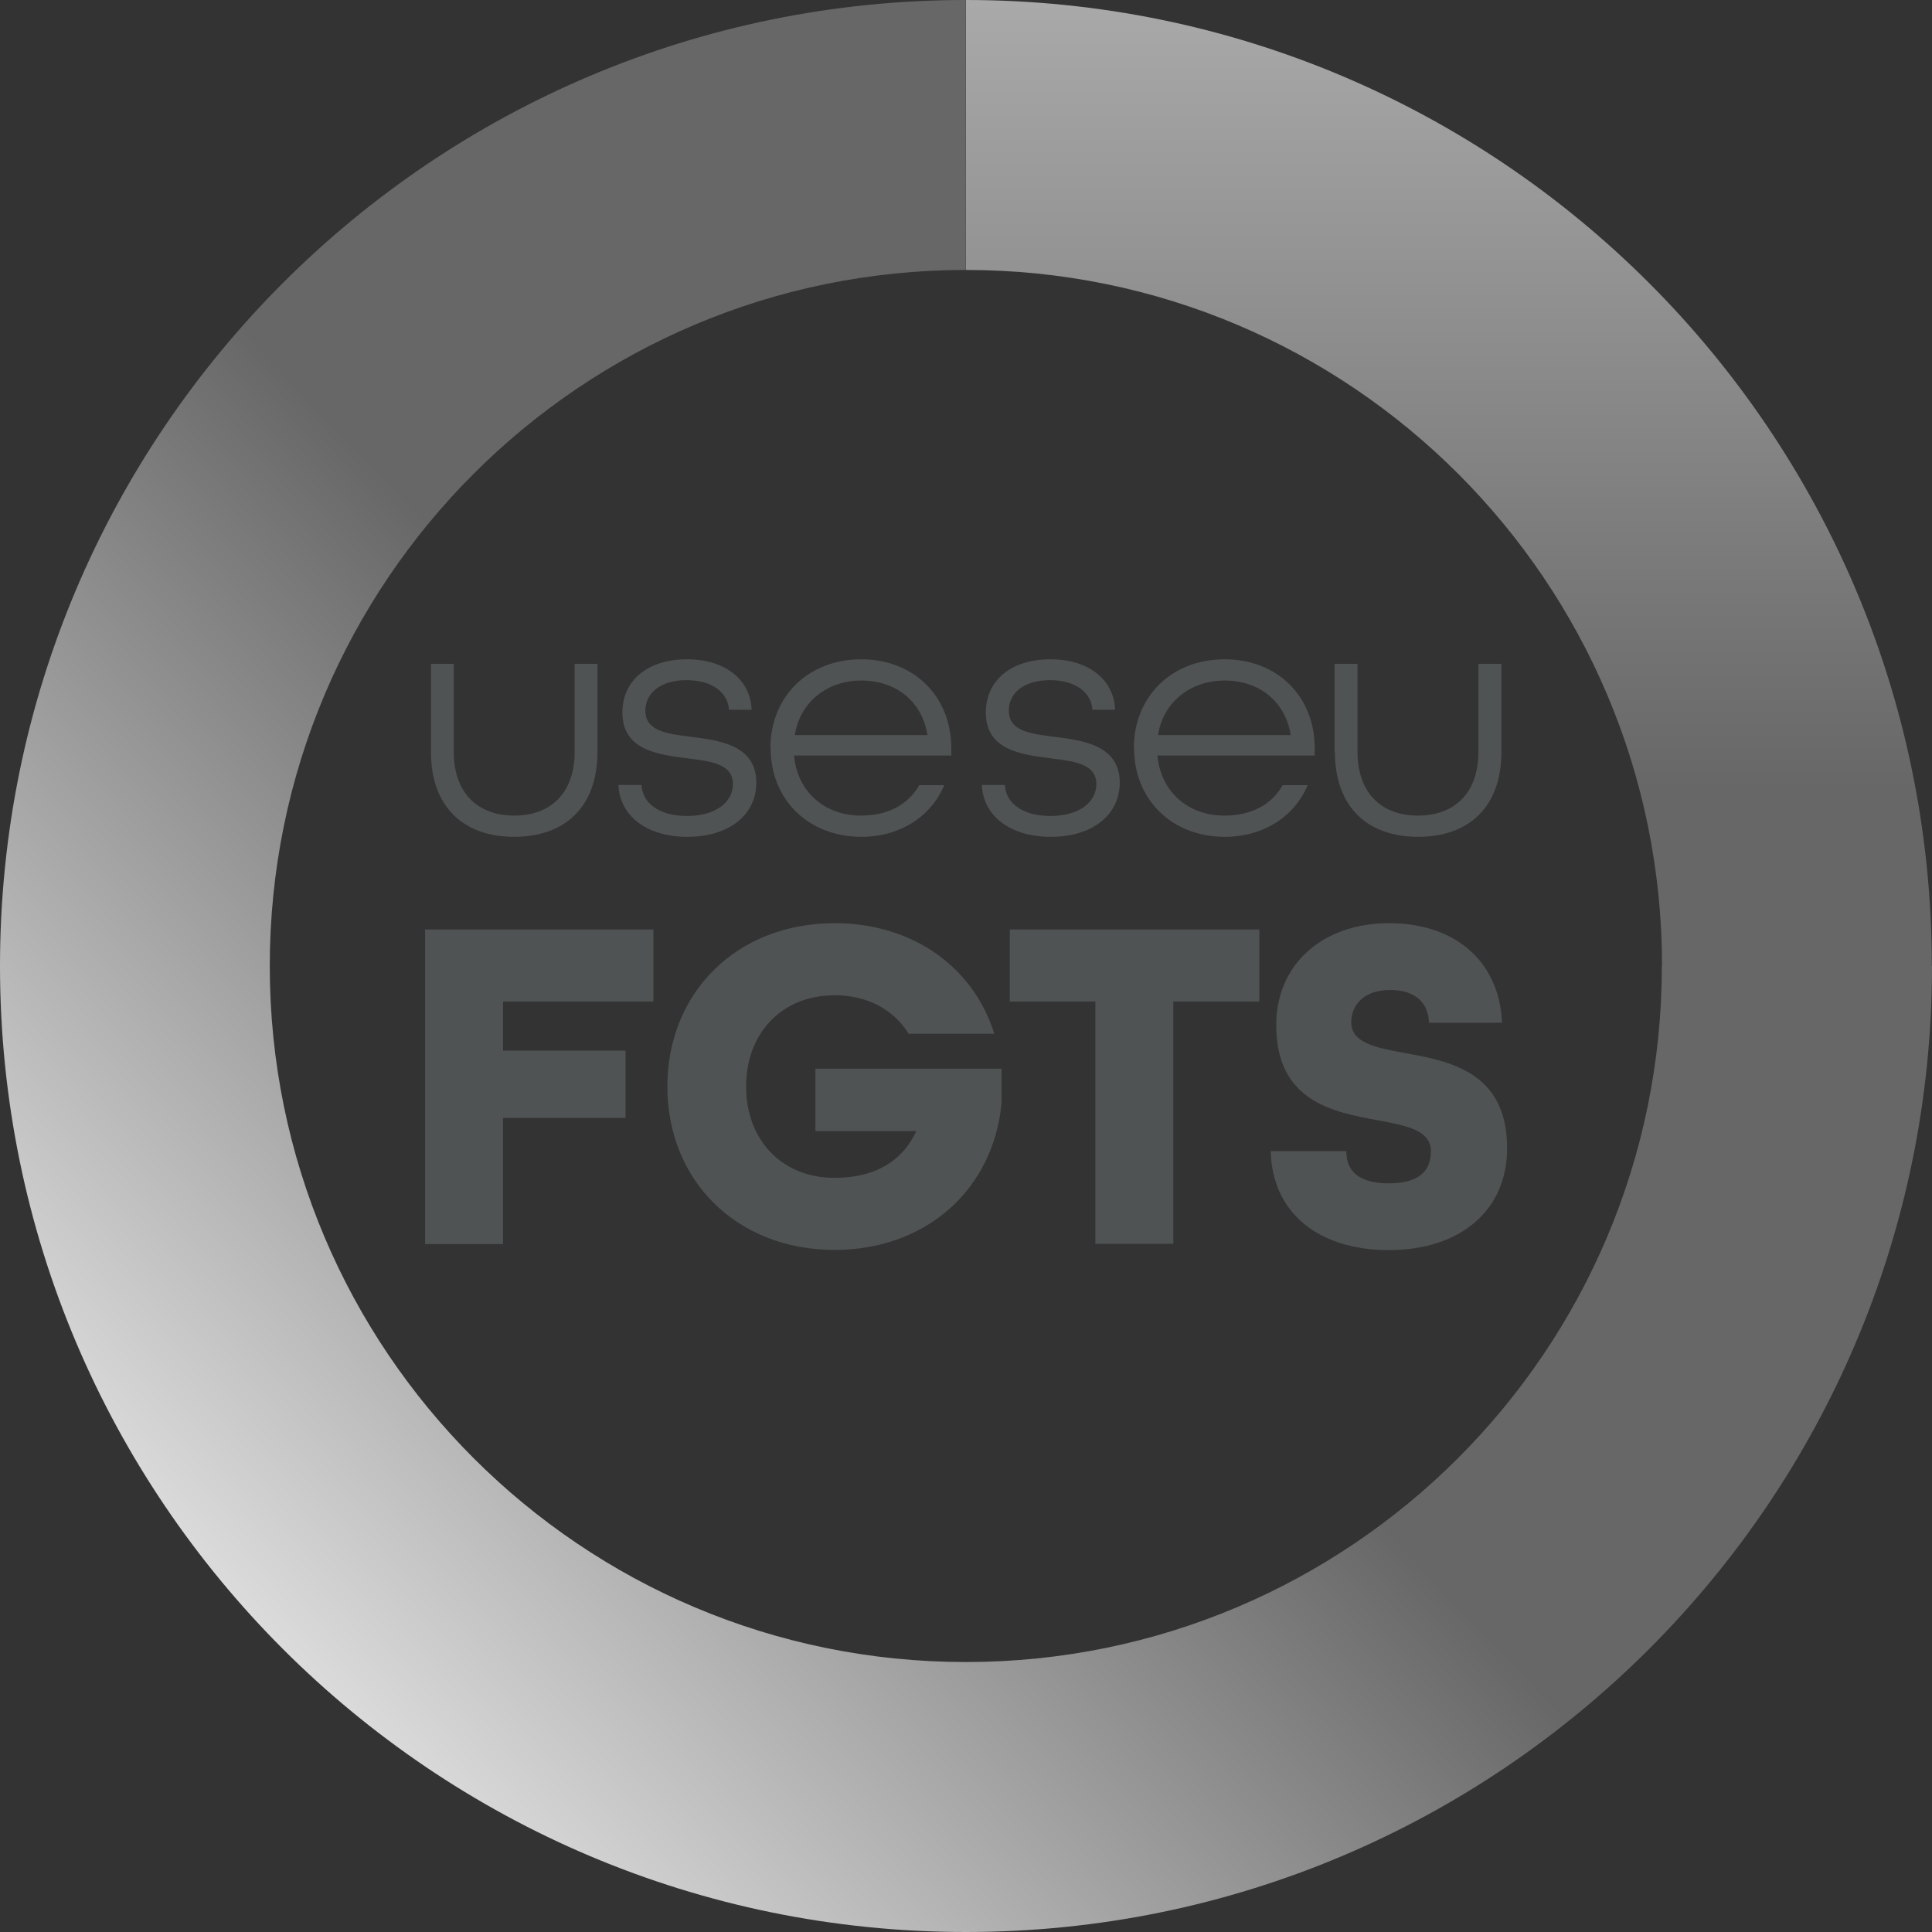
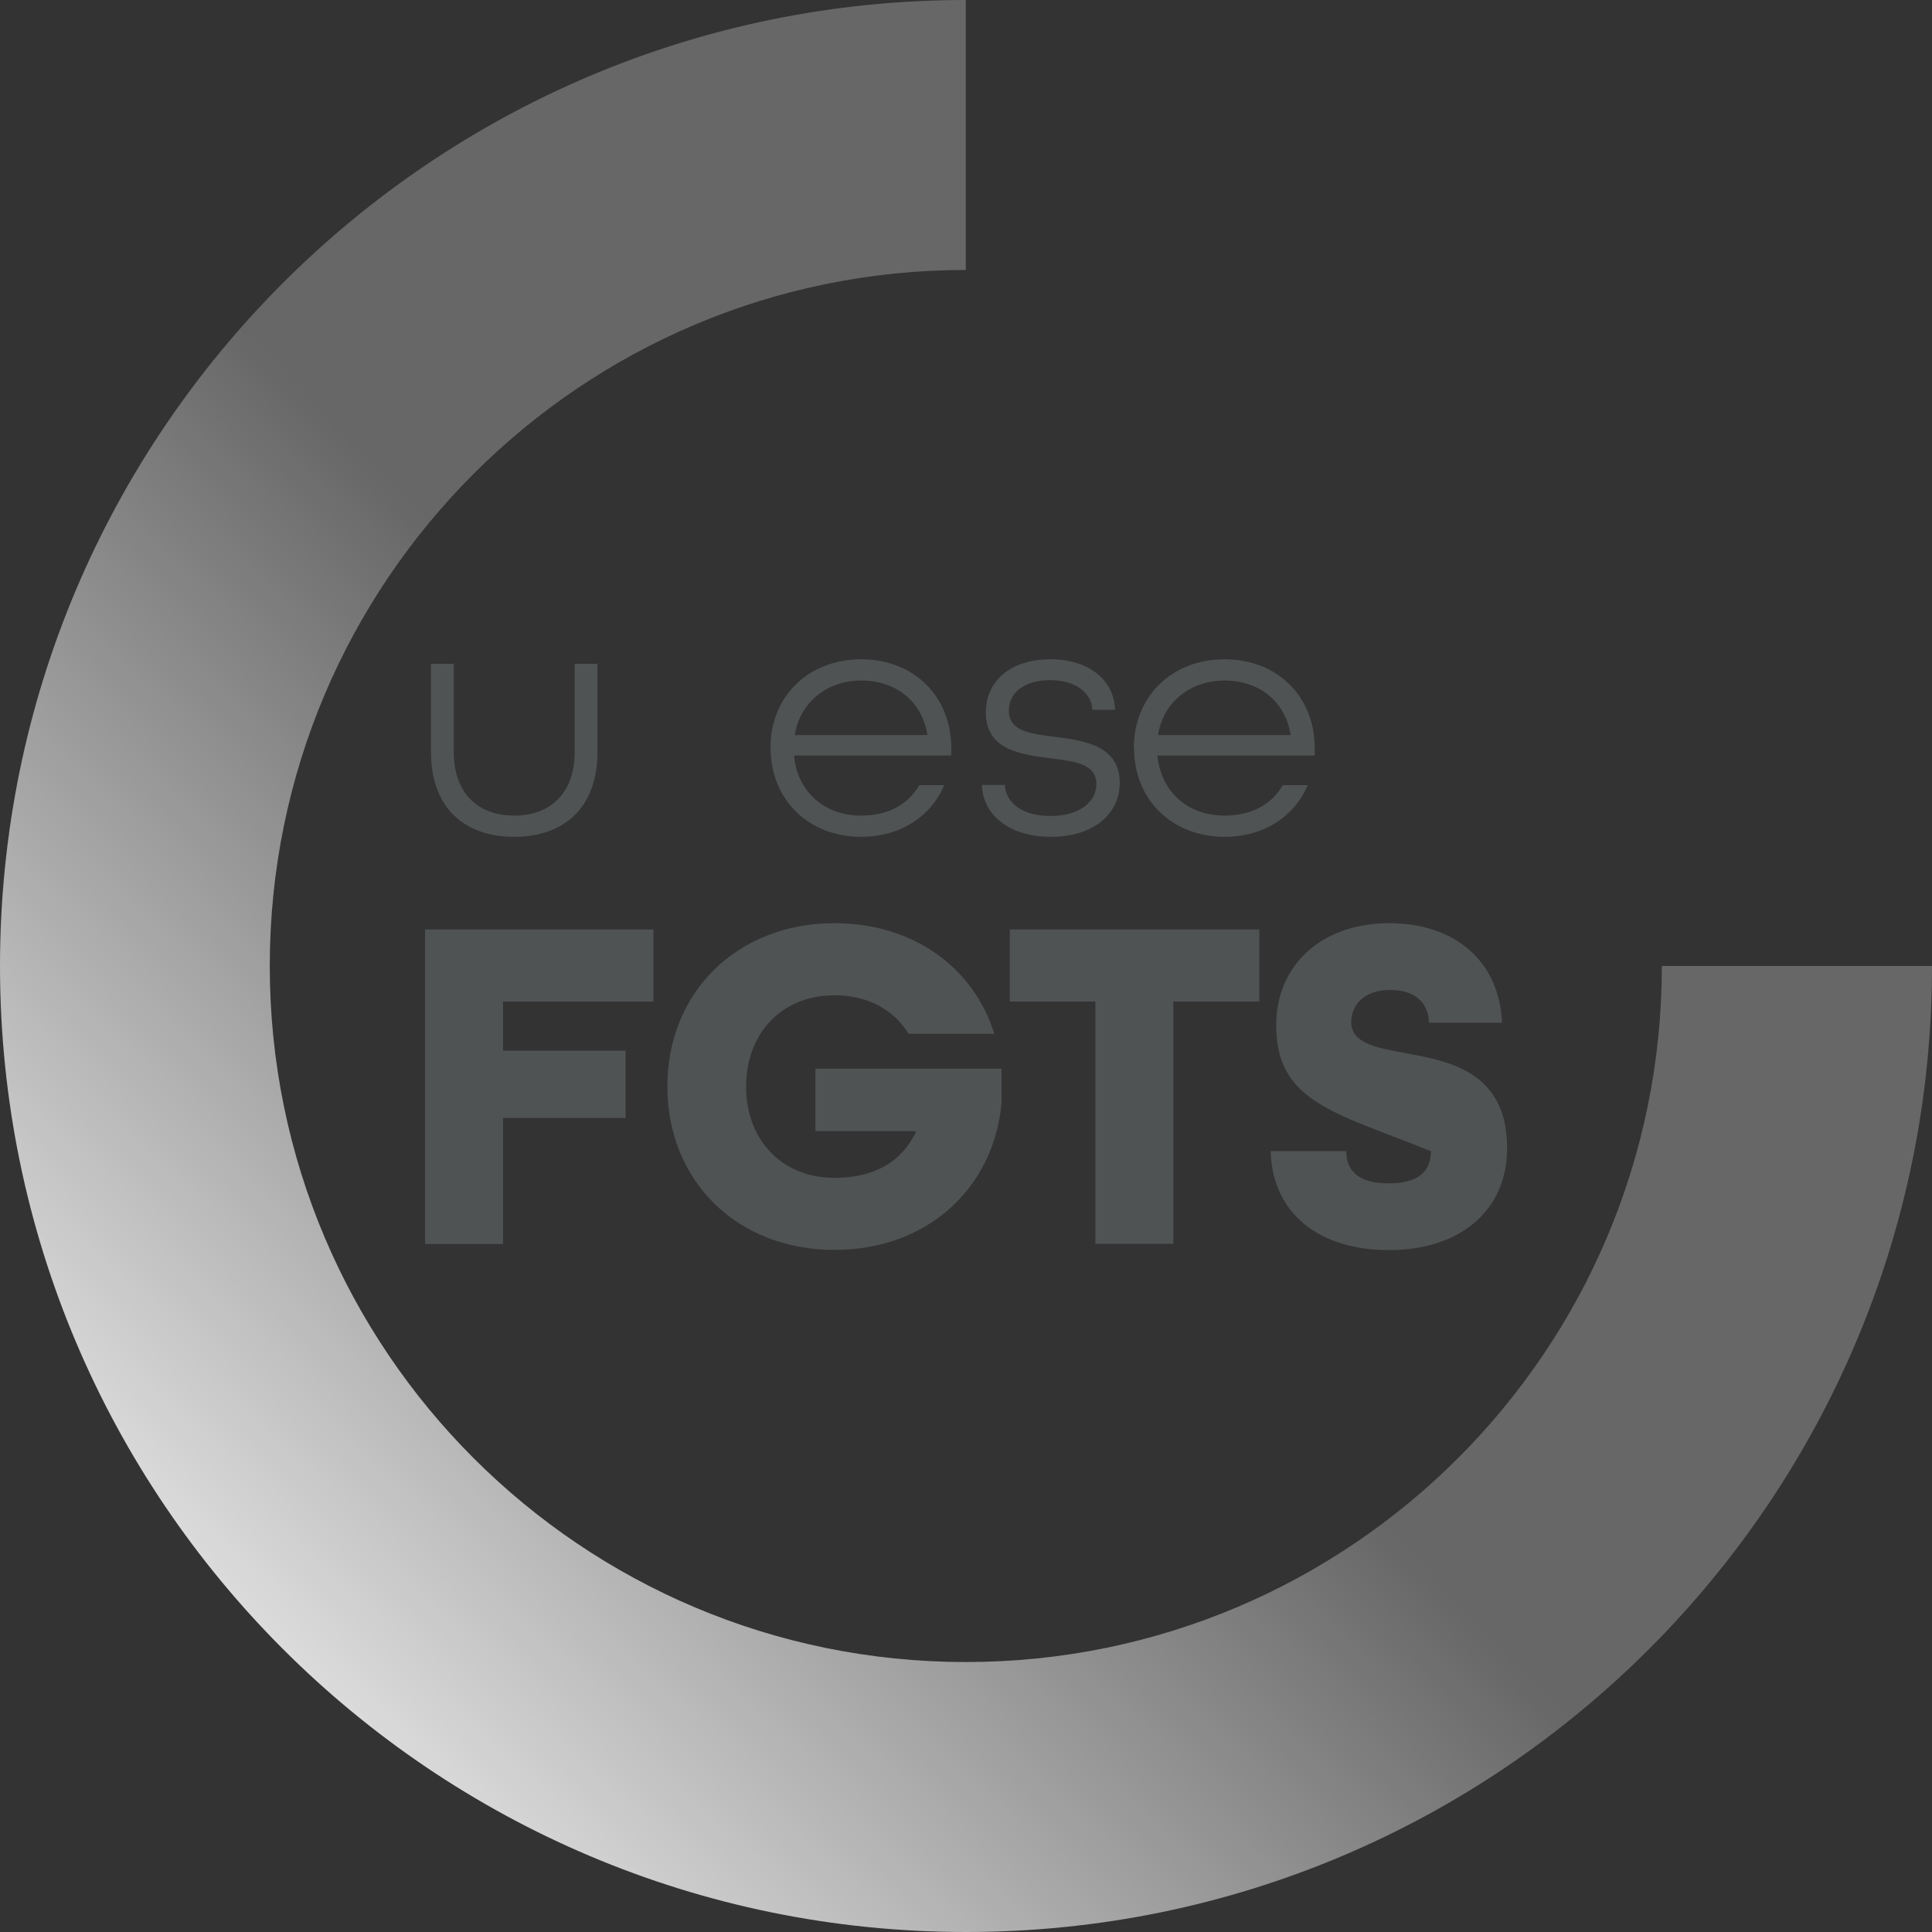
<svg xmlns="http://www.w3.org/2000/svg" width="90" height="90" viewBox="0 0 90 90" fill="none">
  <rect x="0" y="0" width="90" height="90" fill="#333333" stroke="none" />
  <g clip-path="url(#clip0_2030_52)">
    <path d="M20.076 35.021V30.924H21.137V35.021C21.137 36.942 22.253 37.994 23.954 37.994C25.655 37.994 26.771 36.942 26.771 35.021V30.924H27.832V35.021C27.832 37.628 26.277 38.982 23.954 38.982C21.631 38.982 20.076 37.628 20.076 35.021Z" fill="#505354" />
-     <path d="M28.802 36.567H29.881C29.927 37.408 30.695 38.012 32.012 38.012C33.329 38.012 34.143 37.372 34.143 36.53C34.143 35.579 33.137 35.469 32.012 35.323C30.594 35.149 28.994 34.921 28.994 33.192C28.994 31.71 30.155 30.713 32.003 30.713C33.85 30.713 34.975 31.729 35.012 33.064H33.96C33.915 32.286 33.201 31.683 31.985 31.683C30.768 31.683 30.064 32.286 30.064 33.101C30.064 34.07 31.079 34.18 32.195 34.326C33.421 34.482 35.232 34.674 35.232 36.457C35.232 37.948 33.979 38.982 32.021 38.982C30.064 38.982 28.857 37.948 28.811 36.567H28.802Z" fill="#505354" />
    <path d="M35.89 34.847C35.89 32.46 37.637 30.713 40.116 30.713C42.594 30.713 44.314 32.46 44.314 34.847V35.195H36.988C37.134 36.832 38.36 37.994 40.116 37.994C41.36 37.994 42.311 37.482 42.823 36.576H43.985C43.381 38.021 41.945 38.982 40.125 38.982C37.646 38.982 35.899 37.235 35.899 34.847H35.89ZM43.207 34.244C42.951 32.652 41.716 31.701 40.125 31.701C38.533 31.701 37.262 32.707 37.024 34.244H43.207Z" fill="#505354" />
    <path d="M45.732 36.567H46.811C46.857 37.408 47.625 38.012 48.942 38.012C50.259 38.012 51.073 37.372 51.073 36.53C51.073 35.579 50.067 35.469 48.942 35.323C47.524 35.149 45.924 34.921 45.924 33.192C45.924 31.71 47.085 30.713 48.933 30.713C50.781 30.713 51.906 31.729 51.942 33.064H50.89C50.844 32.286 50.131 31.683 48.915 31.683C47.698 31.683 46.994 32.286 46.994 33.101C46.994 34.07 48.009 34.18 49.125 34.326C50.351 34.482 52.162 34.674 52.162 36.457C52.162 37.948 50.908 38.982 48.951 38.982C46.994 38.982 45.787 37.948 45.741 36.567H45.732Z" fill="#505354" />
    <path d="M52.82 34.847C52.82 32.46 54.567 30.713 57.046 30.713C59.524 30.713 61.244 32.46 61.244 34.847V35.195H53.918C54.064 36.832 55.29 37.994 57.046 37.994C58.29 37.994 59.241 37.482 59.753 36.576H60.915C60.311 38.021 58.875 38.982 57.055 38.982C54.576 38.982 52.829 37.235 52.829 34.847H52.82ZM60.128 34.244C59.872 32.652 58.637 31.701 57.046 31.701C55.454 31.701 54.183 32.707 53.945 34.244H60.128Z" fill="#505354" />
-     <path d="M62.168 35.021V30.924H63.238V35.021C63.238 36.942 64.354 37.994 66.055 37.994C67.756 37.994 68.872 36.942 68.872 35.021V30.924H69.942V35.021C69.942 37.628 68.387 38.982 66.064 38.982C63.741 38.982 62.186 37.628 62.186 35.021H62.168Z" fill="#505354" />
    <path d="M19.802 43.298H30.439V46.655H23.433V48.942H29.14V52.079H23.433V57.951H19.802V43.307V43.298Z" fill="#505354" />
    <path d="M31.088 50.625C31.088 46.234 34.317 43.006 38.881 43.006C42.53 43.006 45.357 45.064 46.317 48.155H42.329C41.634 47.039 40.427 46.363 38.881 46.363C36.393 46.363 34.756 48.155 34.756 50.616C34.756 53.076 36.393 54.869 38.881 54.869C40.719 54.869 42.018 54.128 42.686 52.692H37.985V49.783H46.655V51.375C46.299 55.363 43.18 58.225 38.881 58.225C34.317 58.225 31.088 54.997 31.088 50.606V50.625Z" fill="#505354" />
    <path d="M51.027 46.655H47.04V43.298H58.664V46.655H54.658V57.942H51.027V46.655Z" fill="#505354" />
-     <path d="M59.177 53.625H62.716C62.716 54.539 63.274 55.125 64.692 55.125C66.11 55.125 66.659 54.539 66.659 53.625C66.659 52.664 65.543 52.436 64.198 52.189C62.113 51.805 59.451 51.32 59.451 47.753C59.451 44.972 61.555 43.006 64.71 43.006C67.866 43.006 69.86 44.863 69.969 47.643H66.567C66.549 46.792 66.009 46.116 64.756 46.116C63.503 46.116 62.945 46.856 62.945 47.616C62.945 48.576 64.061 48.805 65.433 49.052C67.537 49.436 70.207 49.93 70.207 53.488C70.207 56.396 68.012 58.234 64.701 58.234C61.39 58.234 59.259 56.469 59.195 53.625H59.177Z" fill="#505354" />
+     <path d="M59.177 53.625H62.716C62.716 54.539 63.274 55.125 64.692 55.125C66.11 55.125 66.659 54.539 66.659 53.625C62.113 51.805 59.451 51.32 59.451 47.753C59.451 44.972 61.555 43.006 64.71 43.006C67.866 43.006 69.86 44.863 69.969 47.643H66.567C66.549 46.792 66.009 46.116 64.756 46.116C63.503 46.116 62.945 46.856 62.945 47.616C62.945 48.576 64.061 48.805 65.433 49.052C67.537 49.436 70.207 49.93 70.207 53.488C70.207 56.396 68.012 58.234 64.701 58.234C61.39 58.234 59.259 56.469 59.195 53.625H59.177Z" fill="#505354" />
    <path d="M77.415 45C77.415 62.908 62.899 77.424 44.991 77.424C27.082 77.424 12.567 62.908 12.567 45C12.567 27.091 27.082 12.576 44.991 12.576V0C20.149 0 0 20.149 0 45C0 69.851 20.149 90 45 90C69.851 90 90 69.851 90 45H77.424H77.415Z" fill="url(#paint0_linear_2030_52)" />
-     <path d="M77.415 45H89.991C90 20.149 69.851 0 45 0V12.576C62.908 12.576 77.424 27.091 77.424 45H77.415Z" fill="url(#paint1_linear_2030_52)" />
  </g>
  <defs>
    <linearGradient id="paint0_linear_2030_52" x1="-10.747" y1="98.122" x2="50.094" y2="40.134" gradientUnits="userSpaceOnUse">
      <stop stop-color="#5B5B5C" />
      <stop offset="0.23" stop-color="white" />
      <stop offset="0.87" stop-color="#676767" />
    </linearGradient>
    <linearGradient id="paint1_linear_2030_52" x1="67.5" y1="-17.122" x2="67.5" y2="44.863" gradientUnits="userSpaceOnUse">
      <stop stop-color="#C8C8C8" />
      <stop offset="0.87" stop-color="#676767" />
    </linearGradient>
    <clipPath id="clip0_2030_52">
      <rect width="90" height="90" fill="white" />
    </clipPath>
  </defs>
</svg>